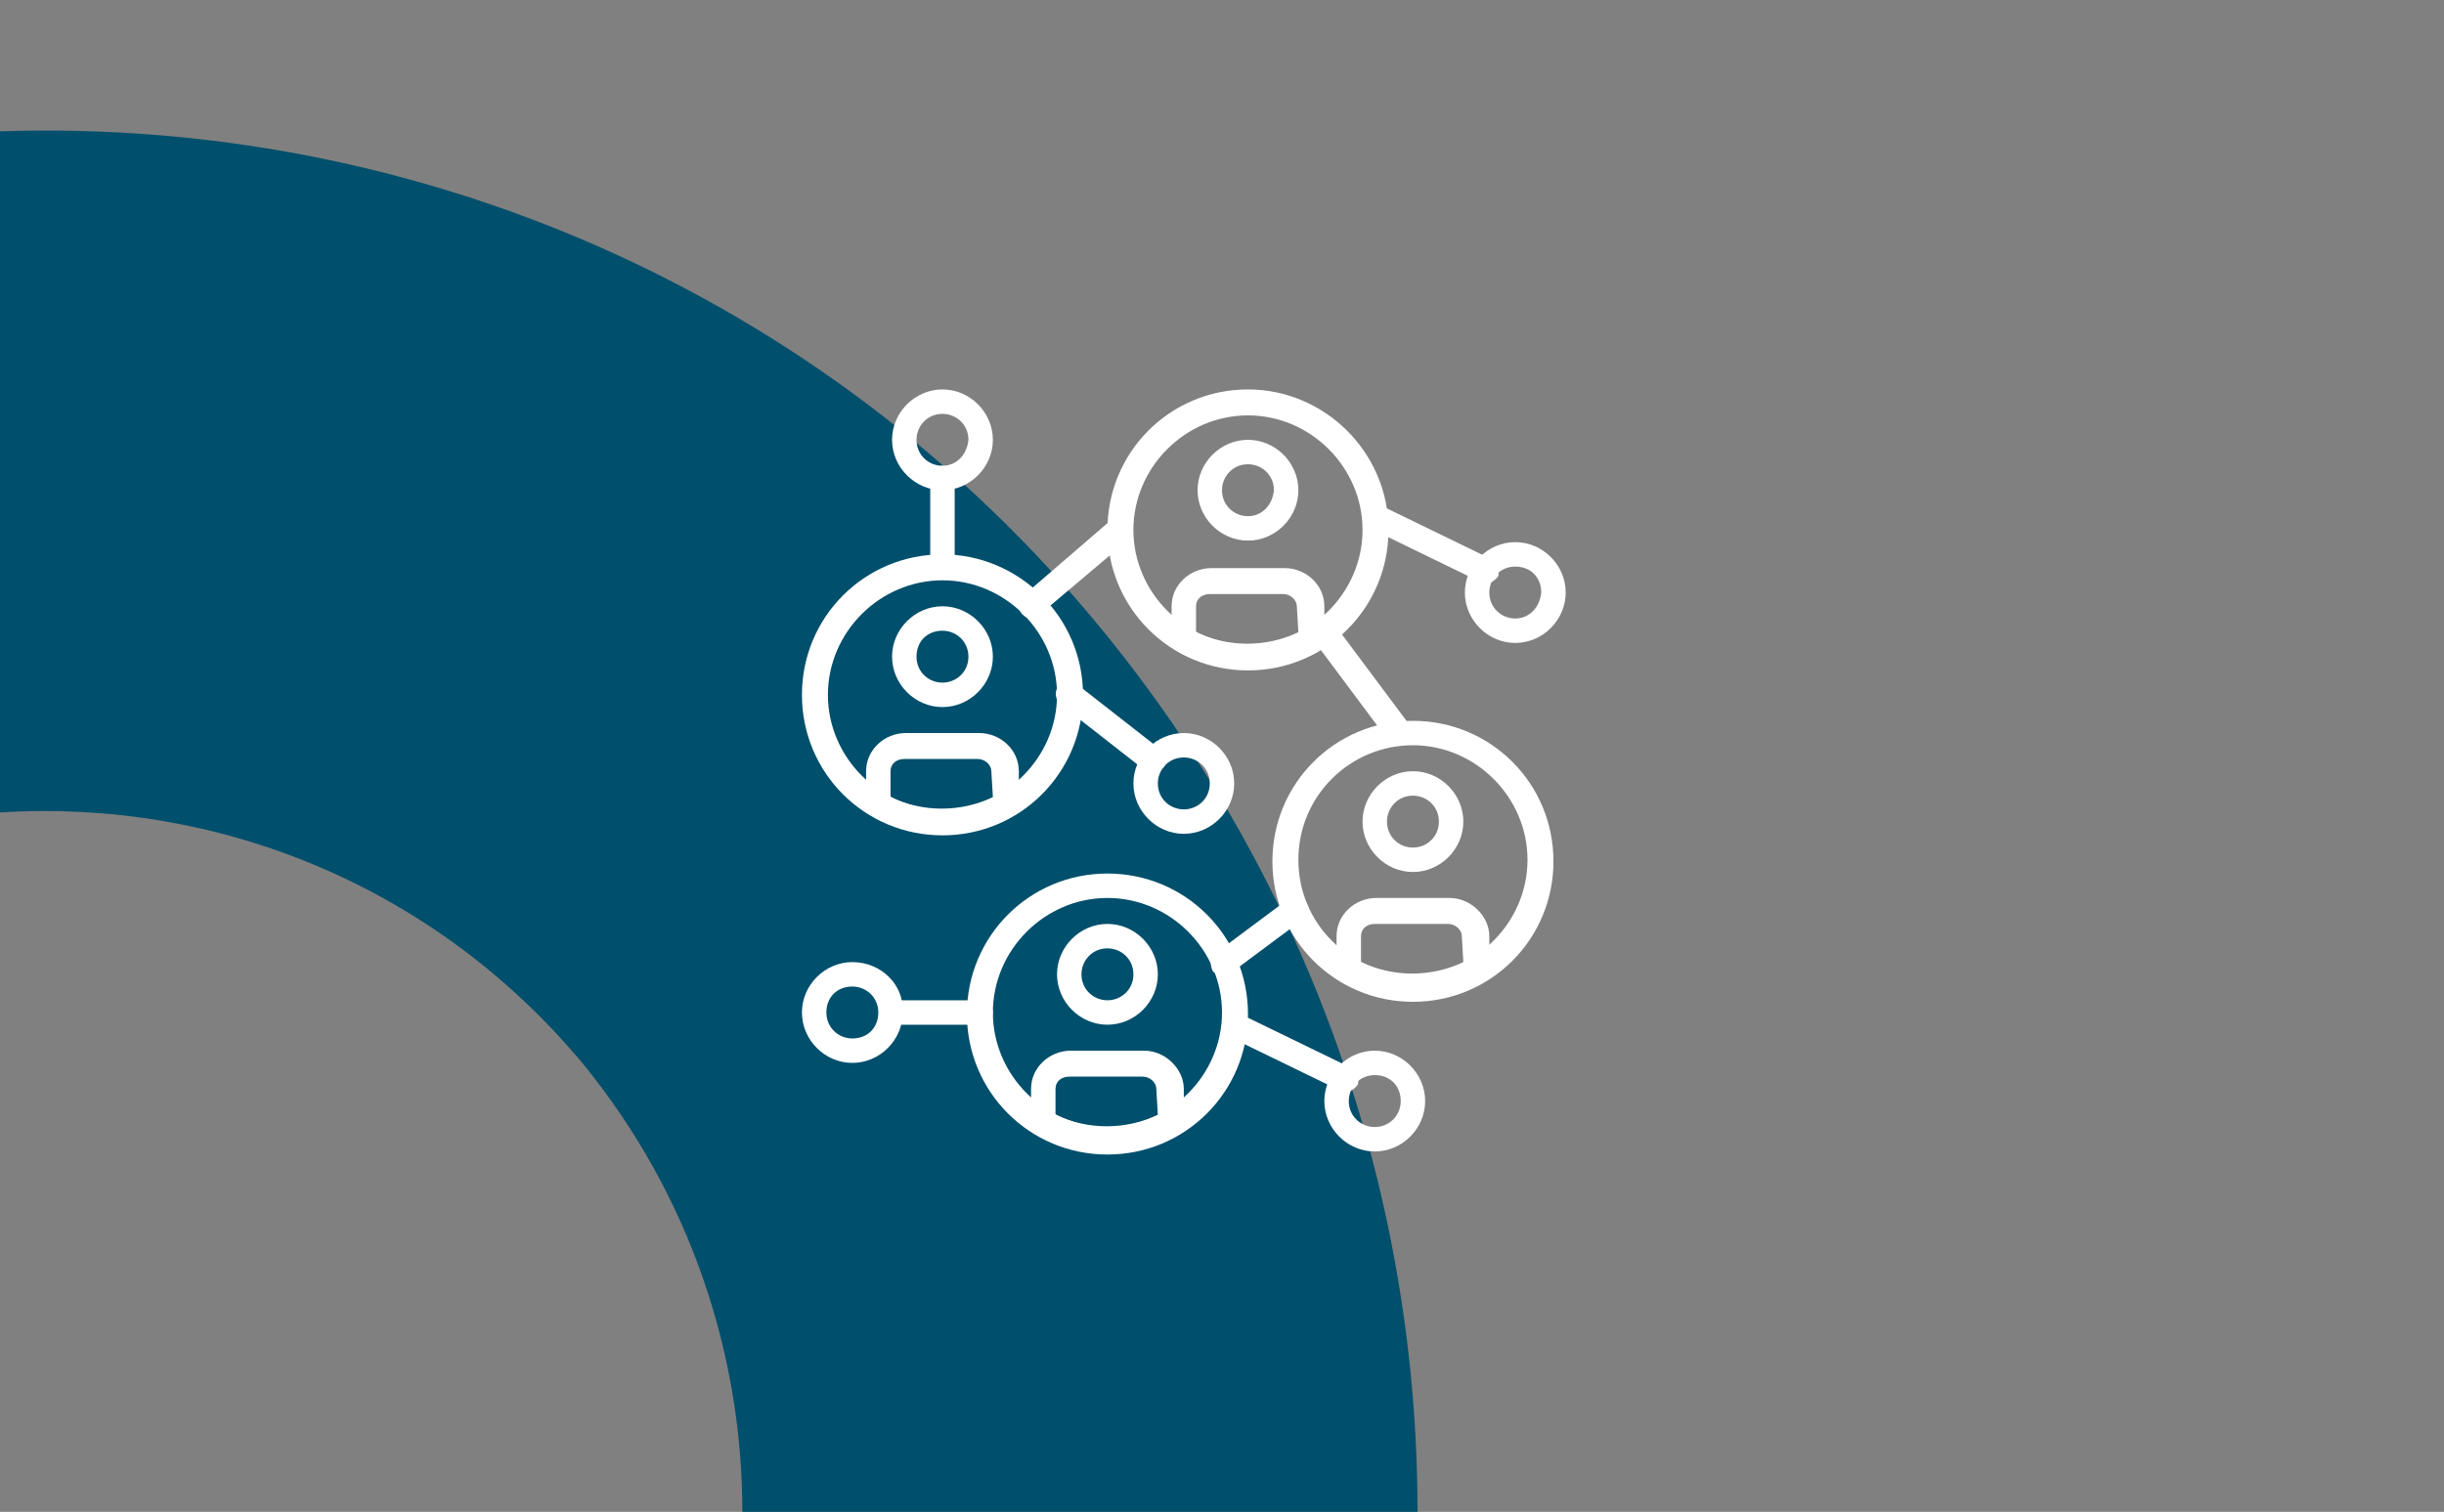
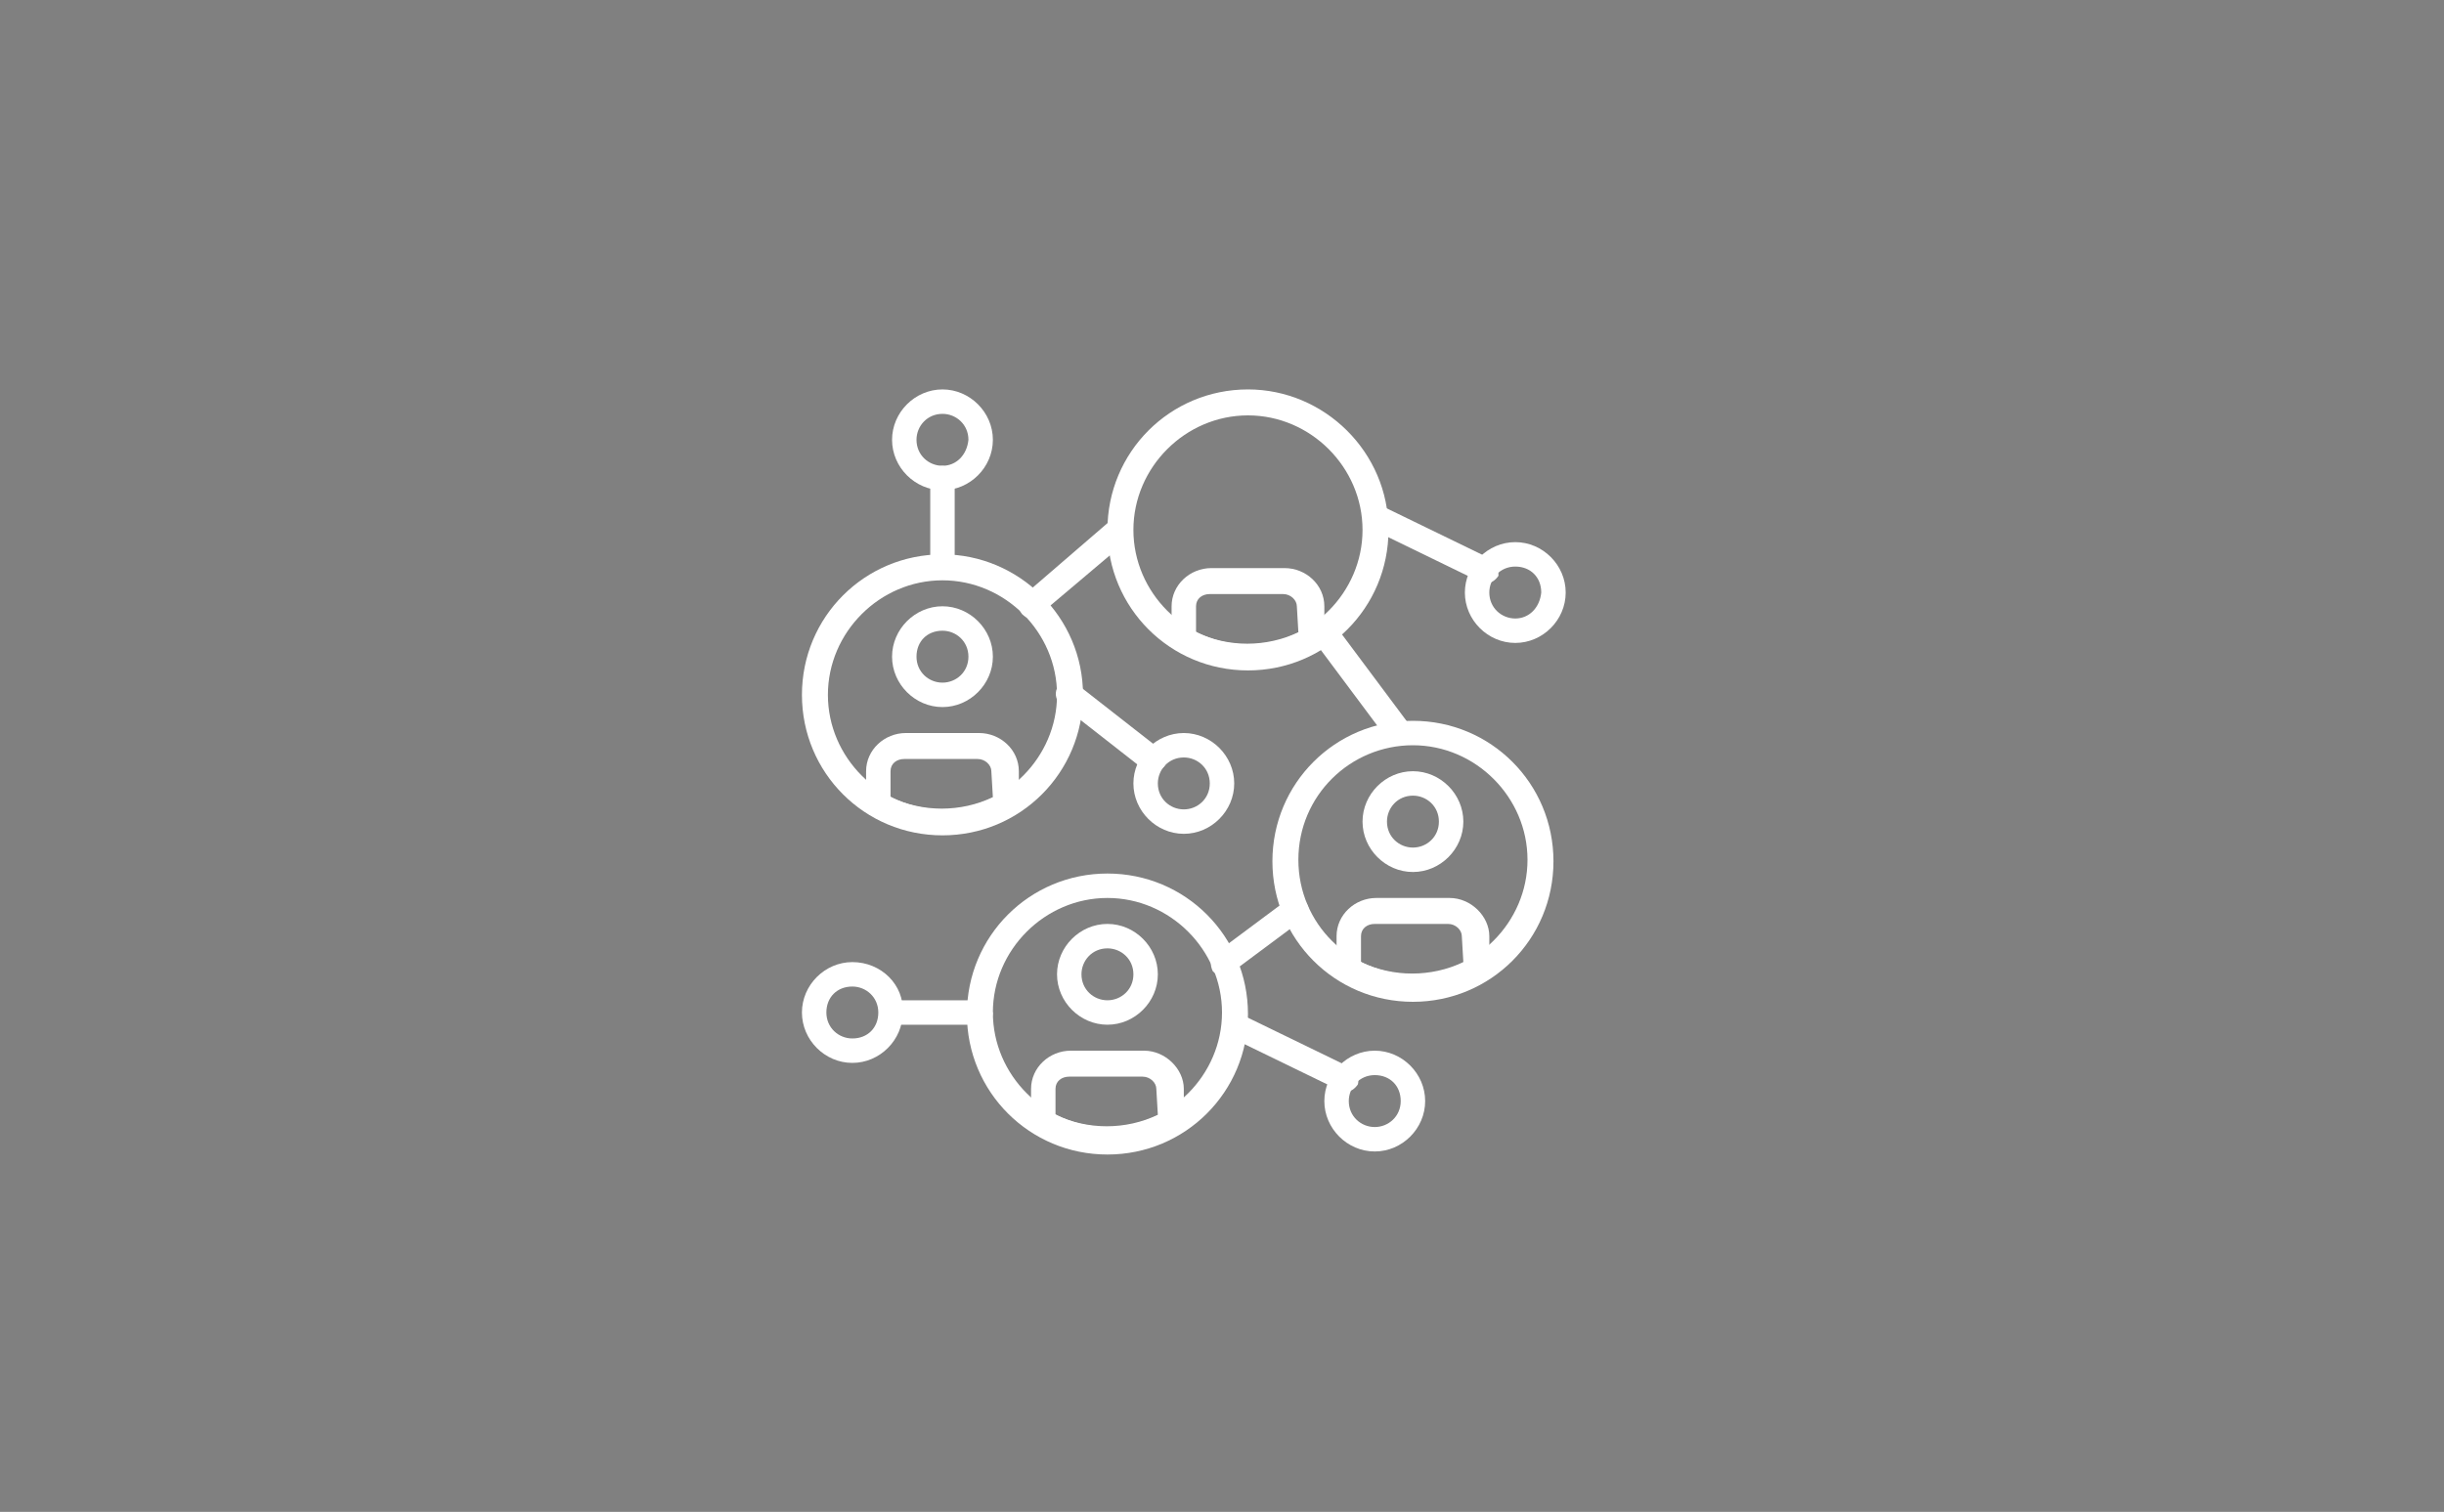
<svg xmlns="http://www.w3.org/2000/svg" version="1.1" id="Capa_1" x="0px" y="0px" viewBox="0 0 160 99" style="enable-background:new 0 0 160 99;" xml:space="preserve">
  <rect x="0" y="0" width="160" height="99" fill="#808080" stroke="none" />
  <style type="text/css">
	.st0{fill-rule:evenodd;clip-rule:evenodd;fill:#004F6C;}
	.st1{fill:#FFFFFF;}
</style>
-   <path class="st0" d="M48.6,99c0-10.3-3.4-20.7-10.4-29.3C28.4,57.9,14.1,52.3,0,53.2V8.6c26.8-0.9,53.8,10.2,72.2,32.7  C86,58.2,92.8,78.6,92.8,99" />
  <title>2</title>
  <desc>Created with Sketch.</desc>
  <g id="_x30_1.-UI">
    <g id="_x30_2.-Empresas---evaluaciones-y-feedback" transform="translate(-504, -1148)">
      <g id="_x30_2.-que-hacemos" transform="translate(160, 729)">
        <g id="_x32_" transform="translate(384, 448)">
          <g id="_x30_02-network" transform="translate(53, 26)">
            <path id="Shape" class="st1" d="M6.2-19.5c-1.8,0-3.3,1.5-3.3,3.3s1.5,3.3,3.3,3.3c1.8,0,3.3-1.5,3.3-3.3       C9.5-18,8-19.5,6.2-19.5z M6.2-14.5c-0.9,0-1.7-0.7-1.7-1.7c0-0.9,0.7-1.7,1.7-1.7s1.7,0.7,1.7,1.7C7.8-15.2,7.1-14.5,6.2-14.5       z" />
            <path id="Shape_1_" class="st1" d="M-37.2,8c-1.8,0-3.3,1.5-3.3,3.3c0,1.8,1.5,3.3,3.3,3.3c1.8,0,3.3-1.5,3.3-3.3       C-33.8,9.5-35.3,8-37.2,8z M-37.2,13c-0.9,0-1.7-0.7-1.7-1.7s0.7-1.7,1.7-1.7c0.9,0,1.7,0.7,1.7,1.7S-36.2,13-37.2,13z" />
            <path id="Path" class="st1" d="M4.6-18.4l-7.2-3.5c-0.4-0.2-0.9,0-1.1,0.4c-0.2,0.4,0,0.9,0.4,1.1l7.2,3.5       c0.1,0.1,0.2,0.1,0.4,0.1c0.3,0,0.6-0.2,0.8-0.5C5.1-17.7,5-18.2,4.6-18.4z" />
            <path id="Shape_2_" class="st1" d="M-3,13.8c-1.8,0-3.3,1.5-3.3,3.3c0,1.8,1.5,3.3,3.3,3.3s3.3-1.5,3.3-3.3       C0.3,15.3-1.2,13.8-3,13.8z M-3,18.8c-0.9,0-1.7-0.7-1.7-1.7c0-0.9,0.7-1.7,1.7-1.7s1.7,0.7,1.7,1.7S-2.1,18.8-3,18.8z" />
            <path id="Path_1_" class="st1" d="M-4.6,14.9l-7.2-3.5c-0.4-0.2-0.9,0-1.1,0.4c-0.2,0.4,0,0.9,0.4,1.1l7.2,3.5       c0.1,0.1,0.2,0.1,0.4,0.1c0.3,0,0.6-0.2,0.8-0.5C-4,15.6-4.2,15.1-4.6,14.9z" />
            <path id="Shape_3_" class="st1" d="M-15.5-7c-1.8,0-3.3,1.5-3.3,3.3c0,1.8,1.5,3.3,3.3,3.3c1.8,0,3.3-1.5,3.3-3.3       C-12.2-5.5-13.7-7-15.5-7z M-15.5-2c-0.9,0-1.7-0.7-1.7-1.7c0-0.9,0.7-1.7,1.7-1.7c0.9,0,1.7,0.7,1.7,1.7       C-13.8-2.7-14.6-2-15.5-2z" />
            <path id="Path_2_" class="st1" d="M-17-5.9l-5.5-4.3c-0.4-0.3-0.9-0.2-1.2,0.1c-0.3,0.4-0.2,0.9,0.1,1.2l5.5,4.3       c0.2,0.1,0.3,0.2,0.5,0.2c0.2,0,0.5-0.1,0.7-0.3C-16.5-5-16.6-5.6-17-5.9z" />
            <path id="Shape_4_" class="st1" d="M-0.5-7.8c-5.1,0-9.2,4.1-9.2,9.2s4.1,9.2,9.2,9.2s9.2-4.1,9.2-9.2S4.6-7.8-0.5-7.8z        M-0.5,8.8C-4.6,8.8-8,5.5-8,1.3s3.4-7.5,7.5-7.5S7-2.8,7,1.3S3.6,8.8-0.5,8.8z" />
            <path id="Shape_5_" class="st1" d="M-0.5-4.5c-1.8,0-3.3,1.5-3.3,3.3c0,1.8,1.5,3.3,3.3,3.3c1.8,0,3.3-1.5,3.3-3.3       C2.8-3,1.3-4.5-0.5-4.5z M-0.5,0.5c-0.9,0-1.7-0.7-1.7-1.7c0-0.9,0.7-1.7,1.7-1.7c0.9,0,1.7,0.7,1.7,1.7       C1.2-0.2,0.4,0.5-0.5,0.5z" />
            <path id="Shape_6_" class="st1" d="M1.9,3.8h-4.8c-1.4,0-2.6,1.1-2.6,2.5v2.2c0,0.3,0.2,0.6,0.4,0.7c1.4,0.8,3,1.2,4.6,1.2       s3.2-0.4,4.6-1.2c0.3-0.1,0.4-0.4,0.4-0.7V6.3C4.5,5,3.3,3.8,1.9,3.8z M2.8,8c-2.1,1-4.6,1-6.7,0V6.3c0-0.5,0.4-0.8,0.9-0.8       h4.8c0.5,0,0.9,0.4,0.9,0.8L2.8,8L2.8,8z" />
            <path id="Shape_7_" class="st1" d="M-20.5,2.2c-5.1,0-9.2,4.1-9.2,9.2s4.1,9.2,9.2,9.2s9.2-4.1,9.2-9.2S-15.4,2.2-20.5,2.2z        M-20.5,18.8c-4.1,0-7.5-3.4-7.5-7.5s3.4-7.5,7.5-7.5s7.5,3.4,7.5,7.5S-16.4,18.8-20.5,18.8z" />
            <path id="Shape_8_" class="st1" d="M-20.5,5.5c-1.8,0-3.3,1.5-3.3,3.3c0,1.8,1.5,3.3,3.3,3.3s3.3-1.5,3.3-3.3       C-17.2,7-18.7,5.5-20.5,5.5z M-20.5,10.5c-0.9,0-1.7-0.7-1.7-1.7c0-0.9,0.7-1.7,1.7-1.7c0.9,0,1.7,0.7,1.7,1.7       S-19.6,10.5-20.5,10.5z" />
            <path id="Shape_9_" class="st1" d="M-18.1,13.8h-4.8c-1.4,0-2.6,1.1-2.6,2.5v2.2c0,0.3,0.2,0.6,0.4,0.7c1.4,0.8,3,1.2,4.6,1.2       s3.2-0.4,4.6-1.2c0.3-0.1,0.4-0.4,0.4-0.7v-2.2C-15.5,15-16.7,13.8-18.1,13.8z M-17.2,18c-2.1,1-4.6,1-6.7,0v-1.7       c0-0.5,0.4-0.8,0.9-0.8h4.8c0.5,0,0.9,0.4,0.9,0.8L-17.2,18L-17.2,18z" />
            <path id="Shape_10_" class="st1" d="M-31.3-18.7c-5.1,0-9.2,4.1-9.2,9.2s4.1,9.2,9.2,9.2s9.2-4.1,9.2-9.2S-26.3-18.7-31.3-18.7       z M-31.3-2c-4.1,0-7.5-3.4-7.5-7.5s3.4-7.5,7.5-7.5s7.5,3.4,7.5,7.5S-27.2-2-31.3-2z" />
            <path id="Shape_11_" class="st1" d="M-31.3-15.3c-1.8,0-3.3,1.5-3.3,3.3s1.5,3.3,3.3,3.3c1.8,0,3.3-1.5,3.3-3.3       S-29.5-15.3-31.3-15.3z M-31.3-10.3c-0.9,0-1.7-0.7-1.7-1.7s0.7-1.7,1.7-1.7c0.9,0,1.7,0.7,1.7,1.7S-30.4-10.3-31.3-10.3z" />
            <path id="Shape_12_" class="st1" d="M-28.9-7h-4.8c-1.4,0-2.6,1.1-2.6,2.5v2.2c0,0.3,0.2,0.6,0.4,0.7c1.4,0.8,3,1.2,4.6,1.2       s3.2-0.4,4.6-1.2c0.3-0.1,0.4-0.4,0.4-0.7v-2.2C-26.3-5.9-27.5-7-28.9-7z M-28-2.8c-2.1,1-4.6,1-6.7,0v-1.7       c0-0.5,0.4-0.8,0.9-0.8h4.8c0.5,0,0.9,0.4,0.9,0.8L-28-2.8L-28-2.8z" />
            <path id="Shape_13_" class="st1" d="M-11.3-29.5c-5.1,0-9.2,4.1-9.2,9.2s4.1,9.2,9.2,9.2s9.2-4.1,9.2-9.2S-6.3-29.5-11.3-29.5z        M-11.3-12.8c-4.1,0-7.5-3.4-7.5-7.5s3.4-7.5,7.5-7.5s7.5,3.4,7.5,7.5S-7.2-12.8-11.3-12.8z" />
-             <path id="Shape_14_" class="st1" d="M-11.3-26.2c-1.8,0-3.3,1.5-3.3,3.3s1.5,3.3,3.3,3.3c1.8,0,3.3-1.5,3.3-3.3       C-8-24.7-9.5-26.2-11.3-26.2z M-11.3-21.2c-0.9,0-1.7-0.7-1.7-1.7c0-0.9,0.7-1.7,1.7-1.7c0.9,0,1.7,0.7,1.7,1.7       C-9.7-21.9-10.4-21.2-11.3-21.2z" />
            <path id="Shape_15_" class="st1" d="M-8.9-17.8h-4.8c-1.4,0-2.6,1.1-2.6,2.5v2.2c0,0.3,0.2,0.6,0.4,0.7c1.4,0.8,3,1.2,4.6,1.2       s3.2-0.4,4.6-1.2c0.3-0.1,0.4-0.4,0.4-0.7v-2.2C-6.3-16.7-7.5-17.8-8.9-17.8z M-8-13.6c-2.1,1-4.6,1-6.7,0v-1.7       c0-0.5,0.4-0.8,0.9-0.8h4.8c0.5,0,0.9,0.4,0.9,0.8L-8-13.6L-8-13.6z" />
            <path id="Path_3_" class="st1" d="M-19-20.9c-0.3-0.3-0.8-0.4-1.2-0.1L-26-16c-0.4,0.3-0.4,0.8-0.1,1.2       c0.2,0.2,0.4,0.3,0.6,0.3c0.2,0,0.4-0.1,0.5-0.2l5.8-4.9C-18.8-20-18.7-20.5-19-20.9z" />
            <path id="Path_4_" class="st1" d="M-0.7-7.5l-5-6.7c-0.3-0.4-0.8-0.4-1.2-0.2c-0.4,0.3-0.4,0.8-0.2,1.2l5,6.7       c0.2,0.2,0.4,0.3,0.7,0.3c0.2,0,0.3-0.1,0.5-0.2C-0.5-6.6-0.4-7.1-0.7-7.5z" />
            <path id="Path_5_" class="st1" d="M-7.5,4.1c-0.3-0.4-0.8-0.4-1.2-0.2l-4.7,3.5c-0.4,0.3-0.4,0.8-0.2,1.2       c0.2,0.2,0.4,0.3,0.7,0.3c0.2,0,0.3-0.1,0.5-0.2l4.7-3.5C-7.3,5-7.2,4.5-7.5,4.1z" />
-             <path id="Path_6_" class="st1" d="M-28.8,10.5h-5.8c-0.5,0-0.8,0.4-0.8,0.8c0,0.5,0.4,0.8,0.8,0.8h5.8c0.5,0,0.8-0.4,0.8-0.8       C-28,10.9-28.4,10.5-28.8,10.5z" />
+             <path id="Path_6_" class="st1" d="M-28.8,10.5h-5.8c-0.5,0-0.8,0.4-0.8,0.8c0,0.5,0.4,0.8,0.8,0.8h5.8c0.5,0,0.8-0.4,0.8-0.8       z" />
            <path id="Shape_16_" class="st1" d="M-31.3-29.5c-1.8,0-3.3,1.5-3.3,3.3c0,1.8,1.5,3.3,3.3,3.3c1.8,0,3.3-1.5,3.3-3.3       C-28-28-29.5-29.5-31.3-29.5z M-31.3-24.5c-0.9,0-1.7-0.7-1.7-1.7c0-0.9,0.7-1.7,1.7-1.7c0.9,0,1.7,0.7,1.7,1.7       C-29.7-25.2-30.4-24.5-31.3-24.5z" />
            <path id="Path_7_" class="st1" d="M-31.3-24.5c-0.5,0-0.8,0.4-0.8,0.8v5.8c0,0.5,0.4,0.8,0.8,0.8s0.8-0.4,0.8-0.8v-5.8       C-30.5-24.1-30.9-24.5-31.3-24.5z" />
          </g>
        </g>
      </g>
    </g>
  </g>
</svg>